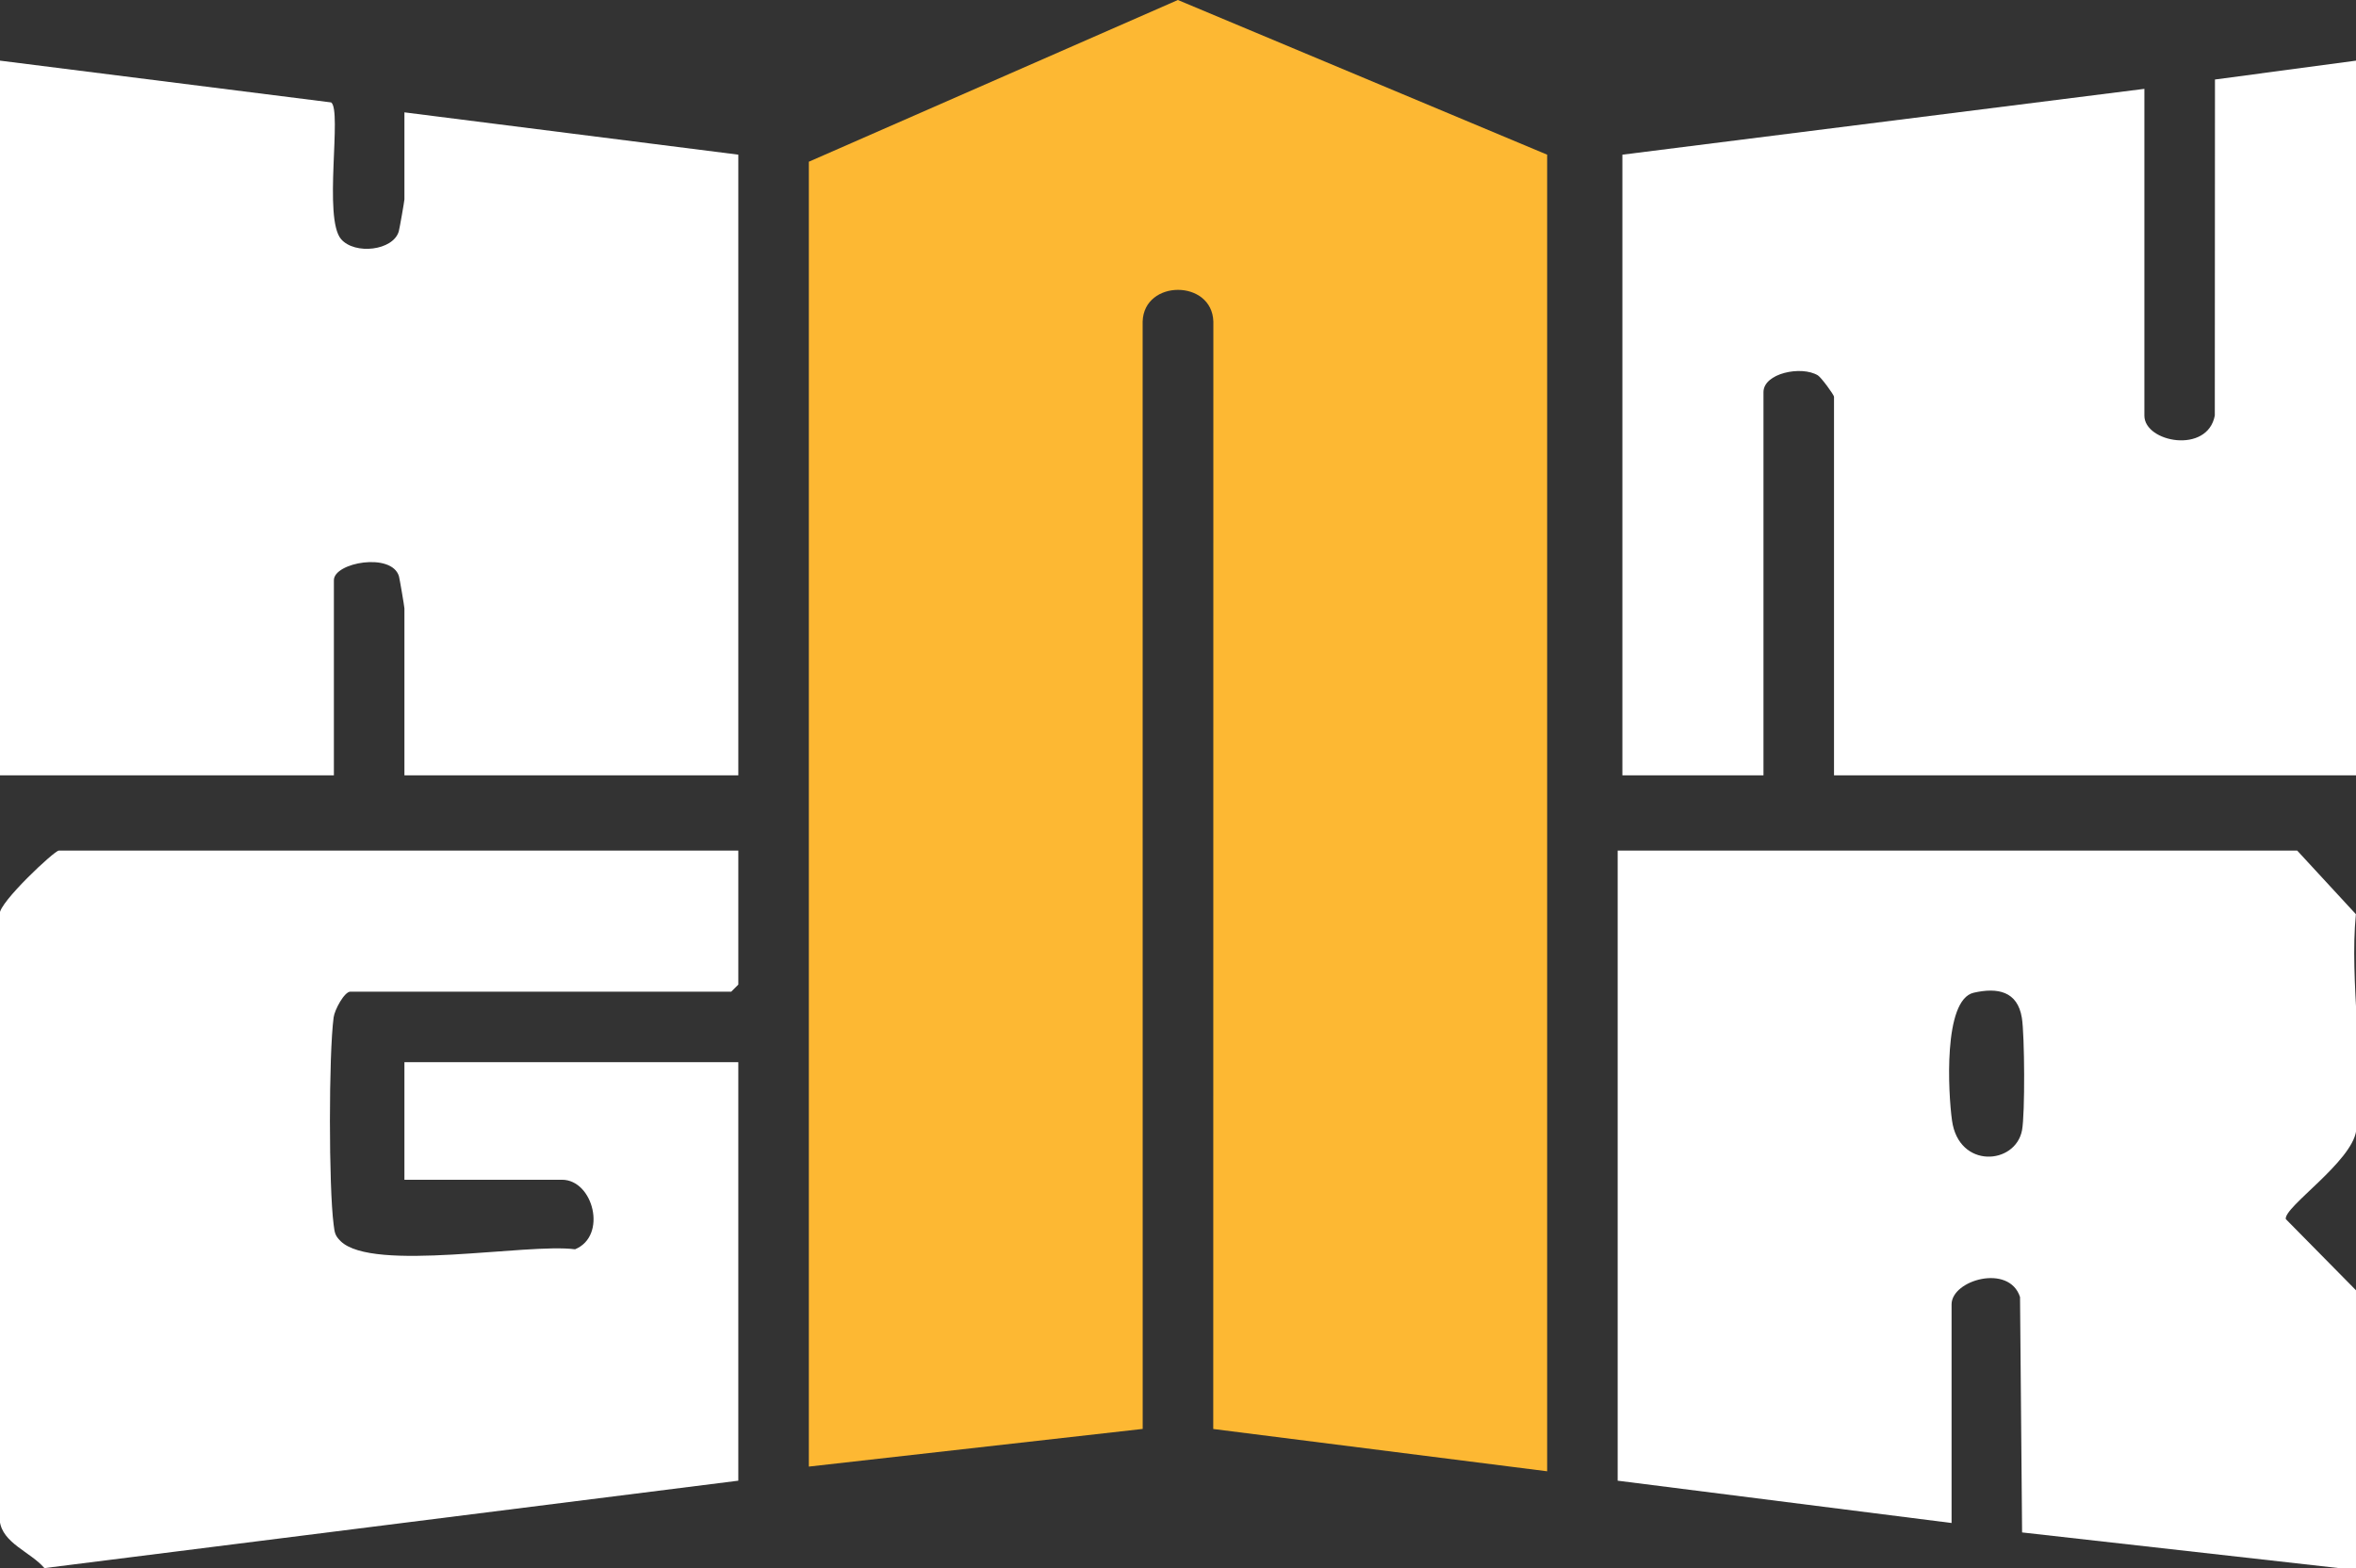
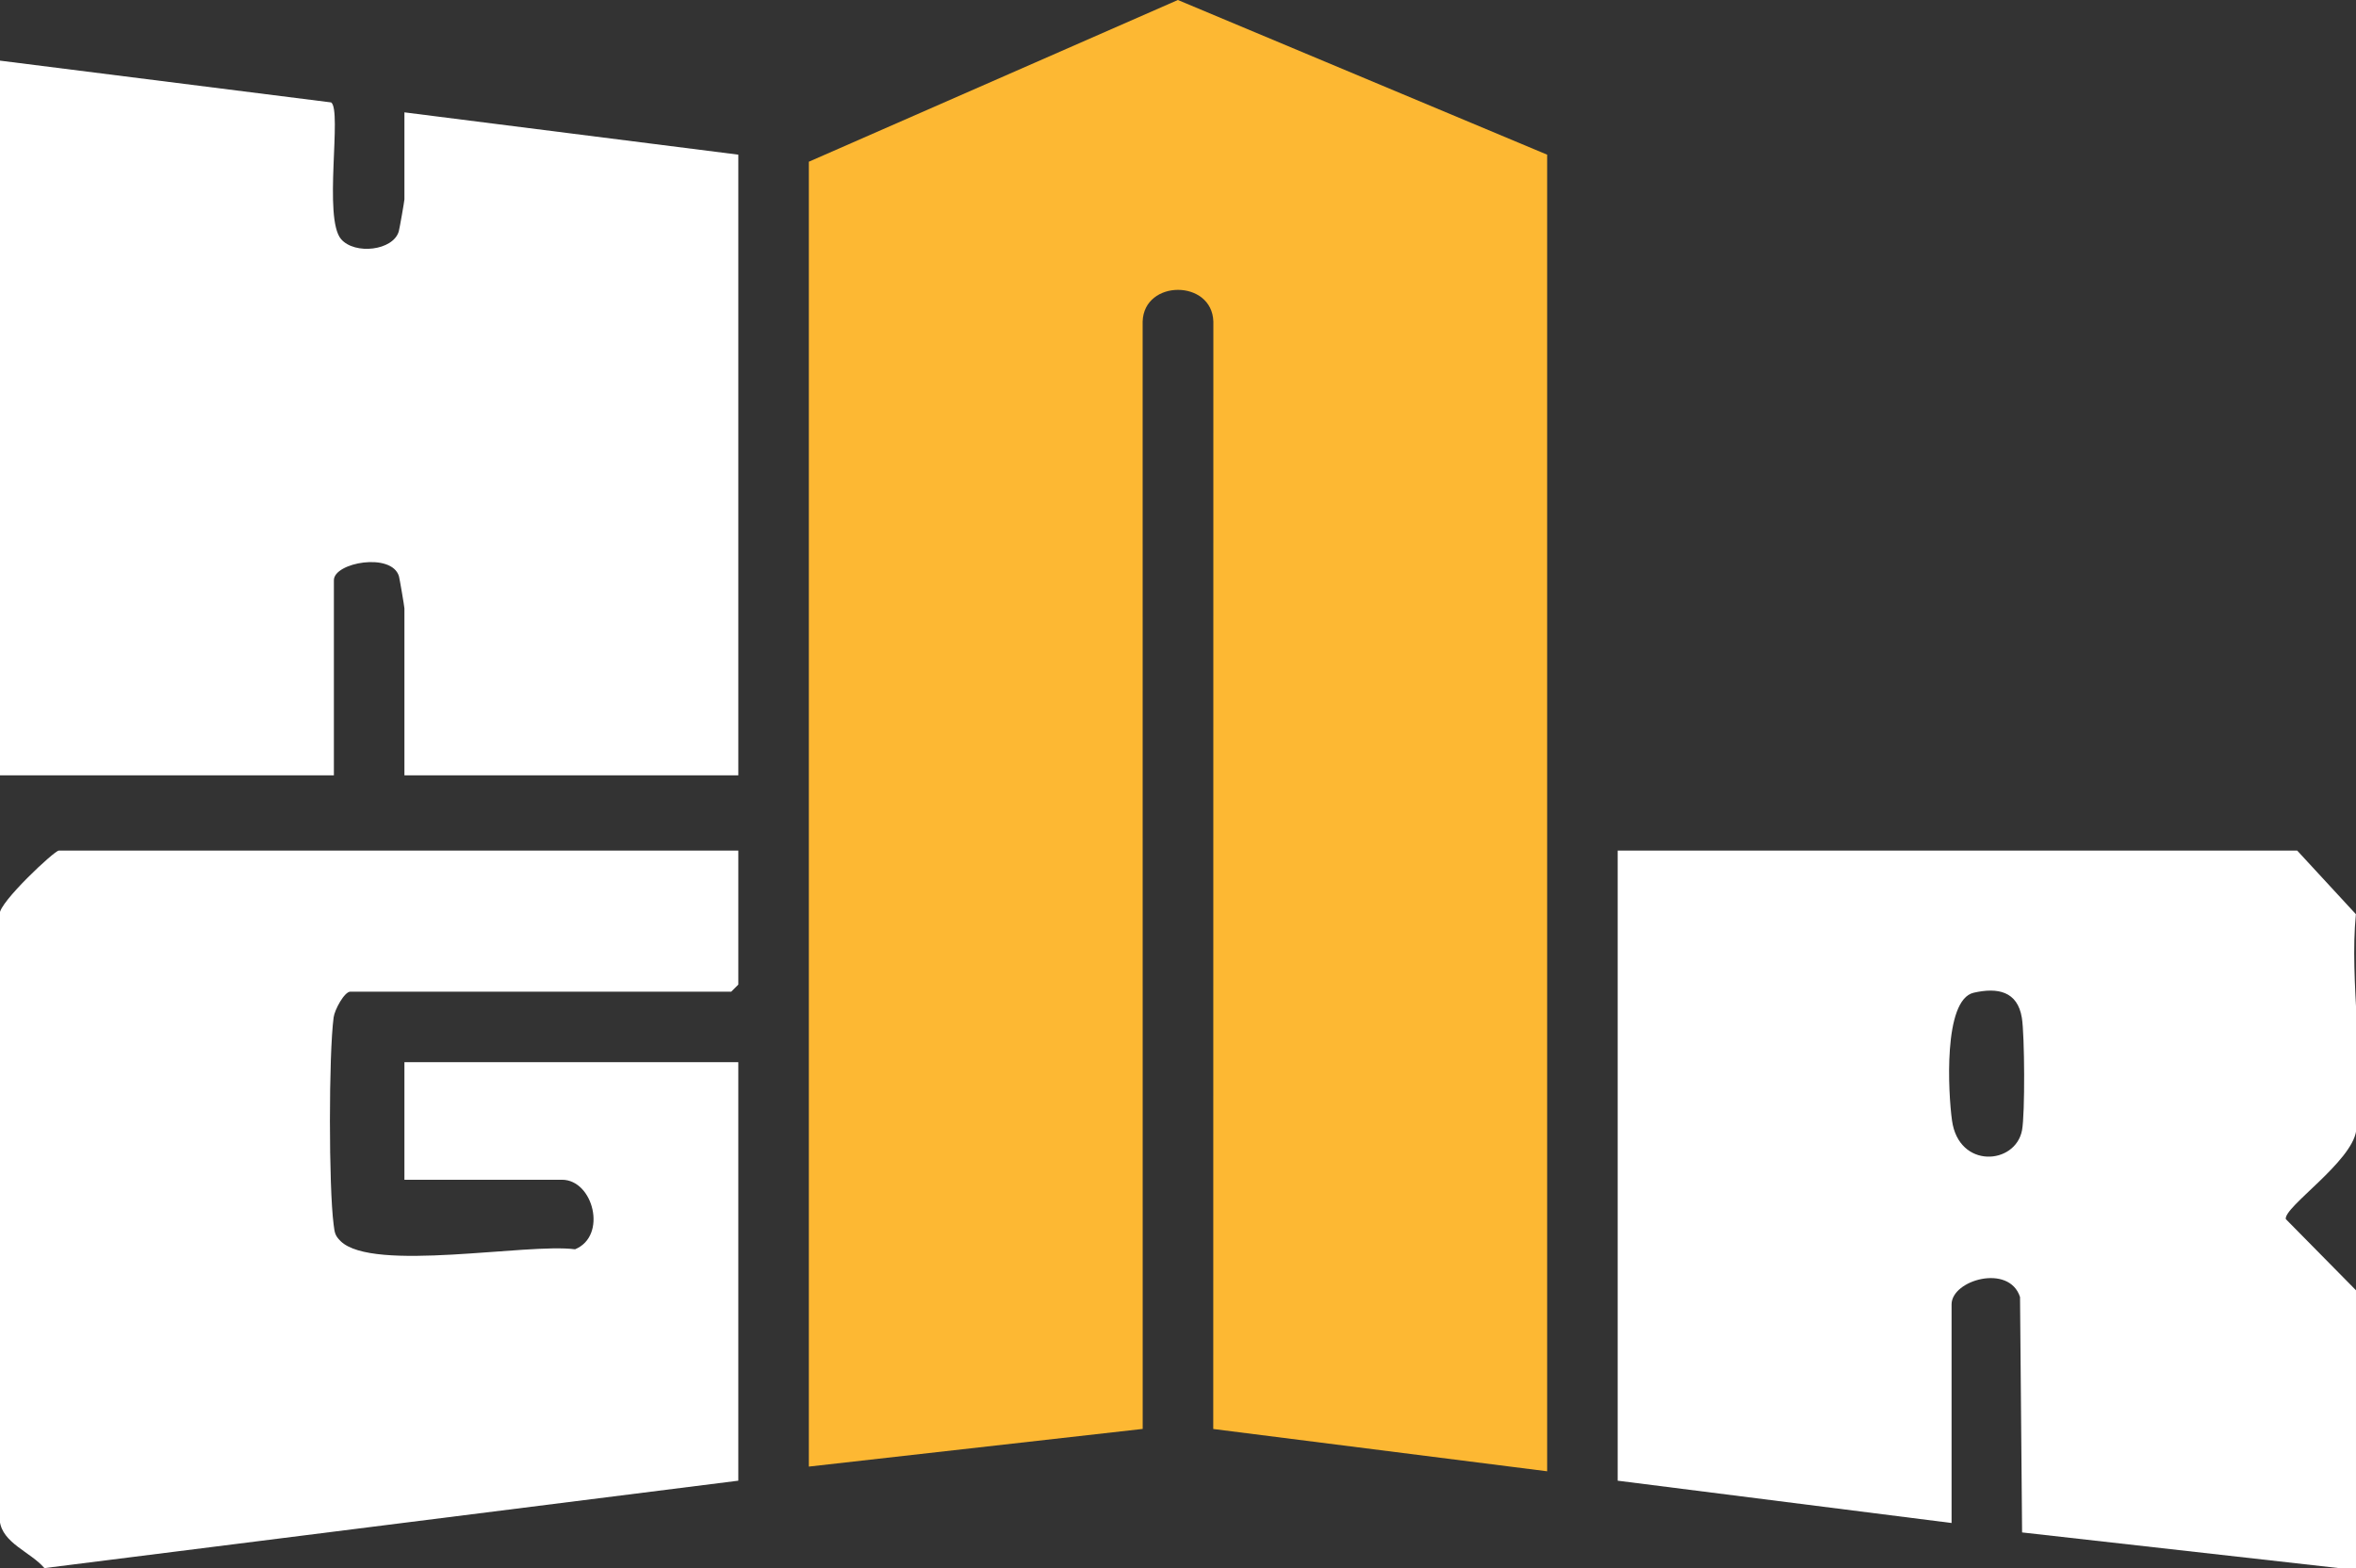
<svg xmlns="http://www.w3.org/2000/svg" id="Calque_1" version="1.1" viewBox="0 0 1293.34 860.9">
  <rect x="0" y="0" width="1293.34" height="860.9" fill="#333333" stroke="none" />
  <defs>
    <style>
      .st0 {
        fill: #fdb833;
      }

      .st1 {
        fill: #fff;
      }
    </style>
  </defs>
  <path class="st0" d="M849.32,84.92v722.83l-183.3-23.22.06-608.01c-.74-23.18-38.08-23.18-38.82,0l.03,607.97-183.27,20.68V88.79L646.61,0l202.71,84.92Z" />
  <path class="st1" d="M0,33.29l181.79,22.94c6.08,4.34-4.45,63.59,5.46,75.07,7.52,8.7,28.61,6.32,31.67-4.3.42-1.47,3.09-16.67,3.09-17.56v-47.76l183.29,23.23v340.76h-183.29v-91.64c0-.9-2.65-16.46-3-17.65-3.96-13.26-35.72-7.6-35.72,2.16v107.13H0V33.29Z" />
  <path class="st1" d="M1293.34,861.96l-183.3-20.64-1.13-129.24c-5.96-18.42-37.58-9.36-37.58,4.02v120.04l-183.29-23.23v-345.92h373.03l32.21,34.91c-3.62,36.8,5.02,83.26.17,118.81-2.35,17.19-39.81,41.98-38.65,48.58l38.54,39.08v153.6ZM1083.5,545.01c-16.93,3.85-14,55.36-11.93,70.18,3.73,26.68,34.82,24.35,38.43,5.34,1.69-8.9,1.44-52.39-.09-61.75-2.39-14.63-13.33-16.74-26.4-13.77Z" />
  <path class="st1" d="M405.3,466.99v73.57l-3.87,3.87h-209.1c-3.26,0-8.61,9.87-9.17,14.06-2.74,20.43-2.71,93.39,0,113.85.56,4.21.58,5.89,3.84,9.07,17.64,17.24,102.36.97,128.69,4.46,17.88-7.37,10.01-38.18-7.2-38.18h-86.48v-64.54h183.29v229.76l-380.91,47.99c-7.64-8.9-23.06-13.65-24.52-25.92v-333.28c-.53-6.08,29.98-34.71,32.4-34.71h373.03Z" />
-   <path class="st1" d="M1293.34,33.29v392.39h-286.55v-207.81c0-1.16-7.1-10.73-8.85-11.79-9.09-5.48-29.87-1.19-29.87,9.21v210.39h-77.45V84.92l286.55-36.14v179.42c0,14.66,34.65,21.22,38.66-.06l.09-184.49,77.42-10.35Z" />
</svg>